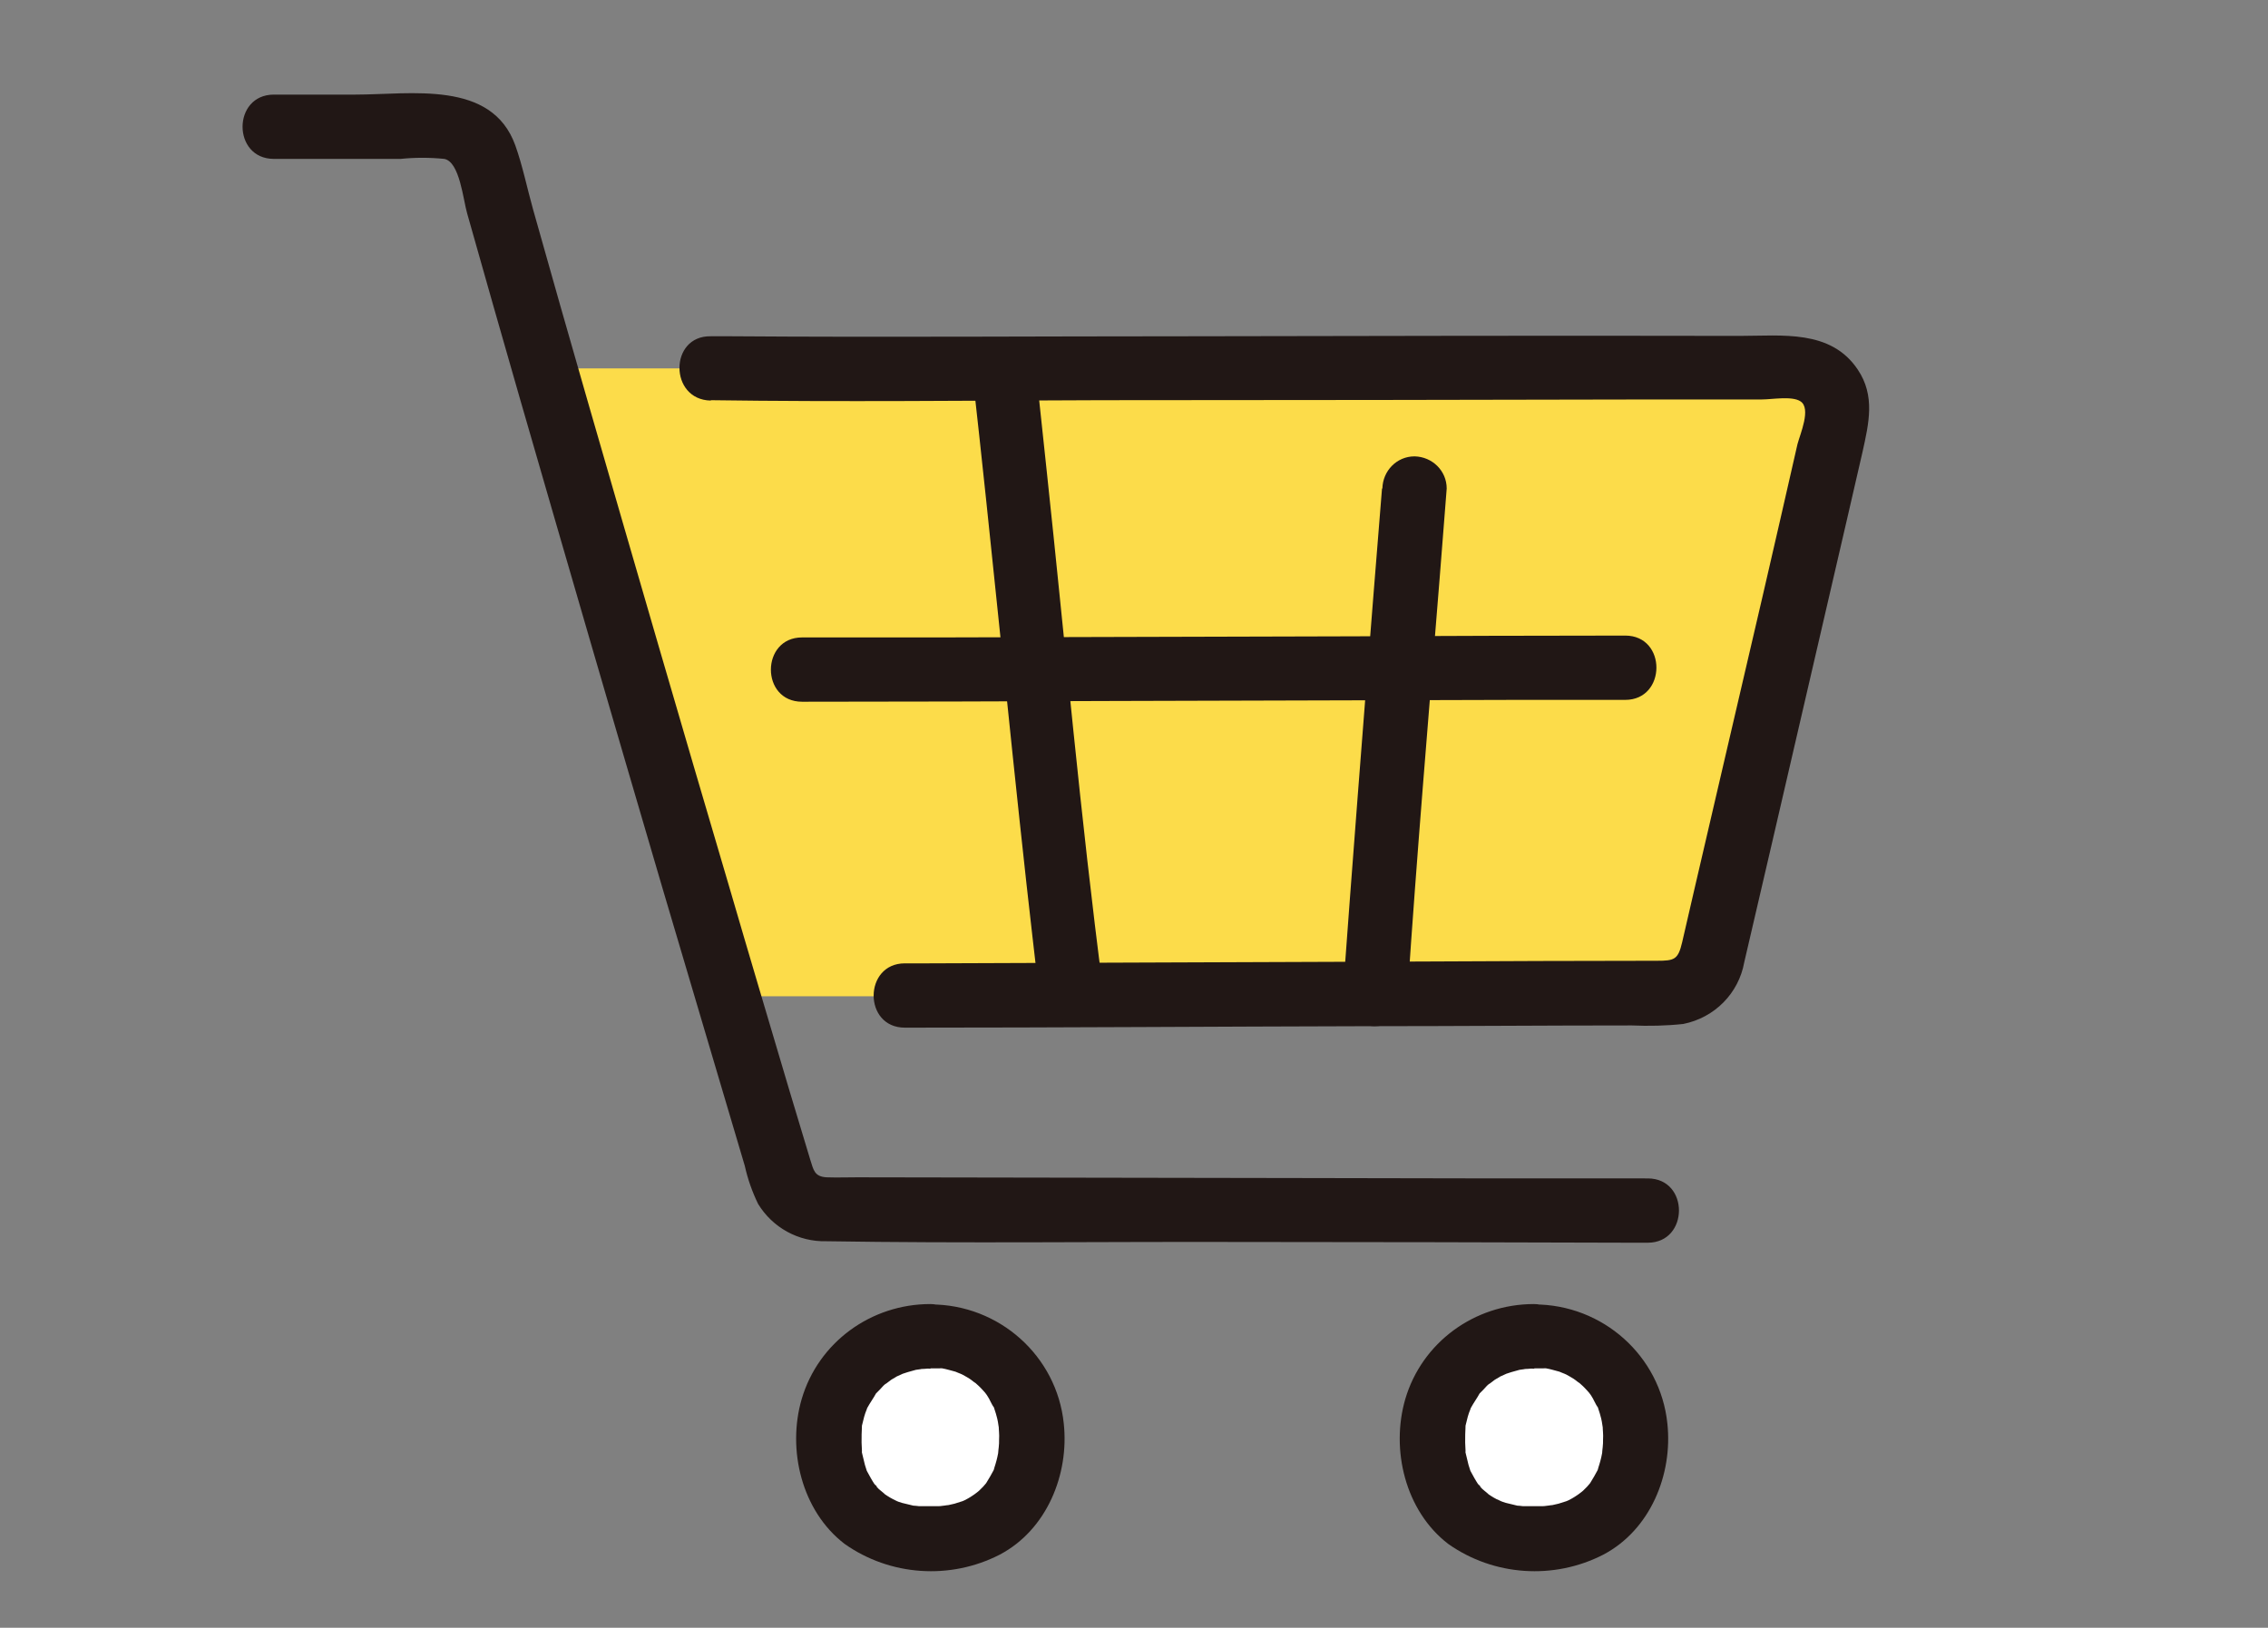
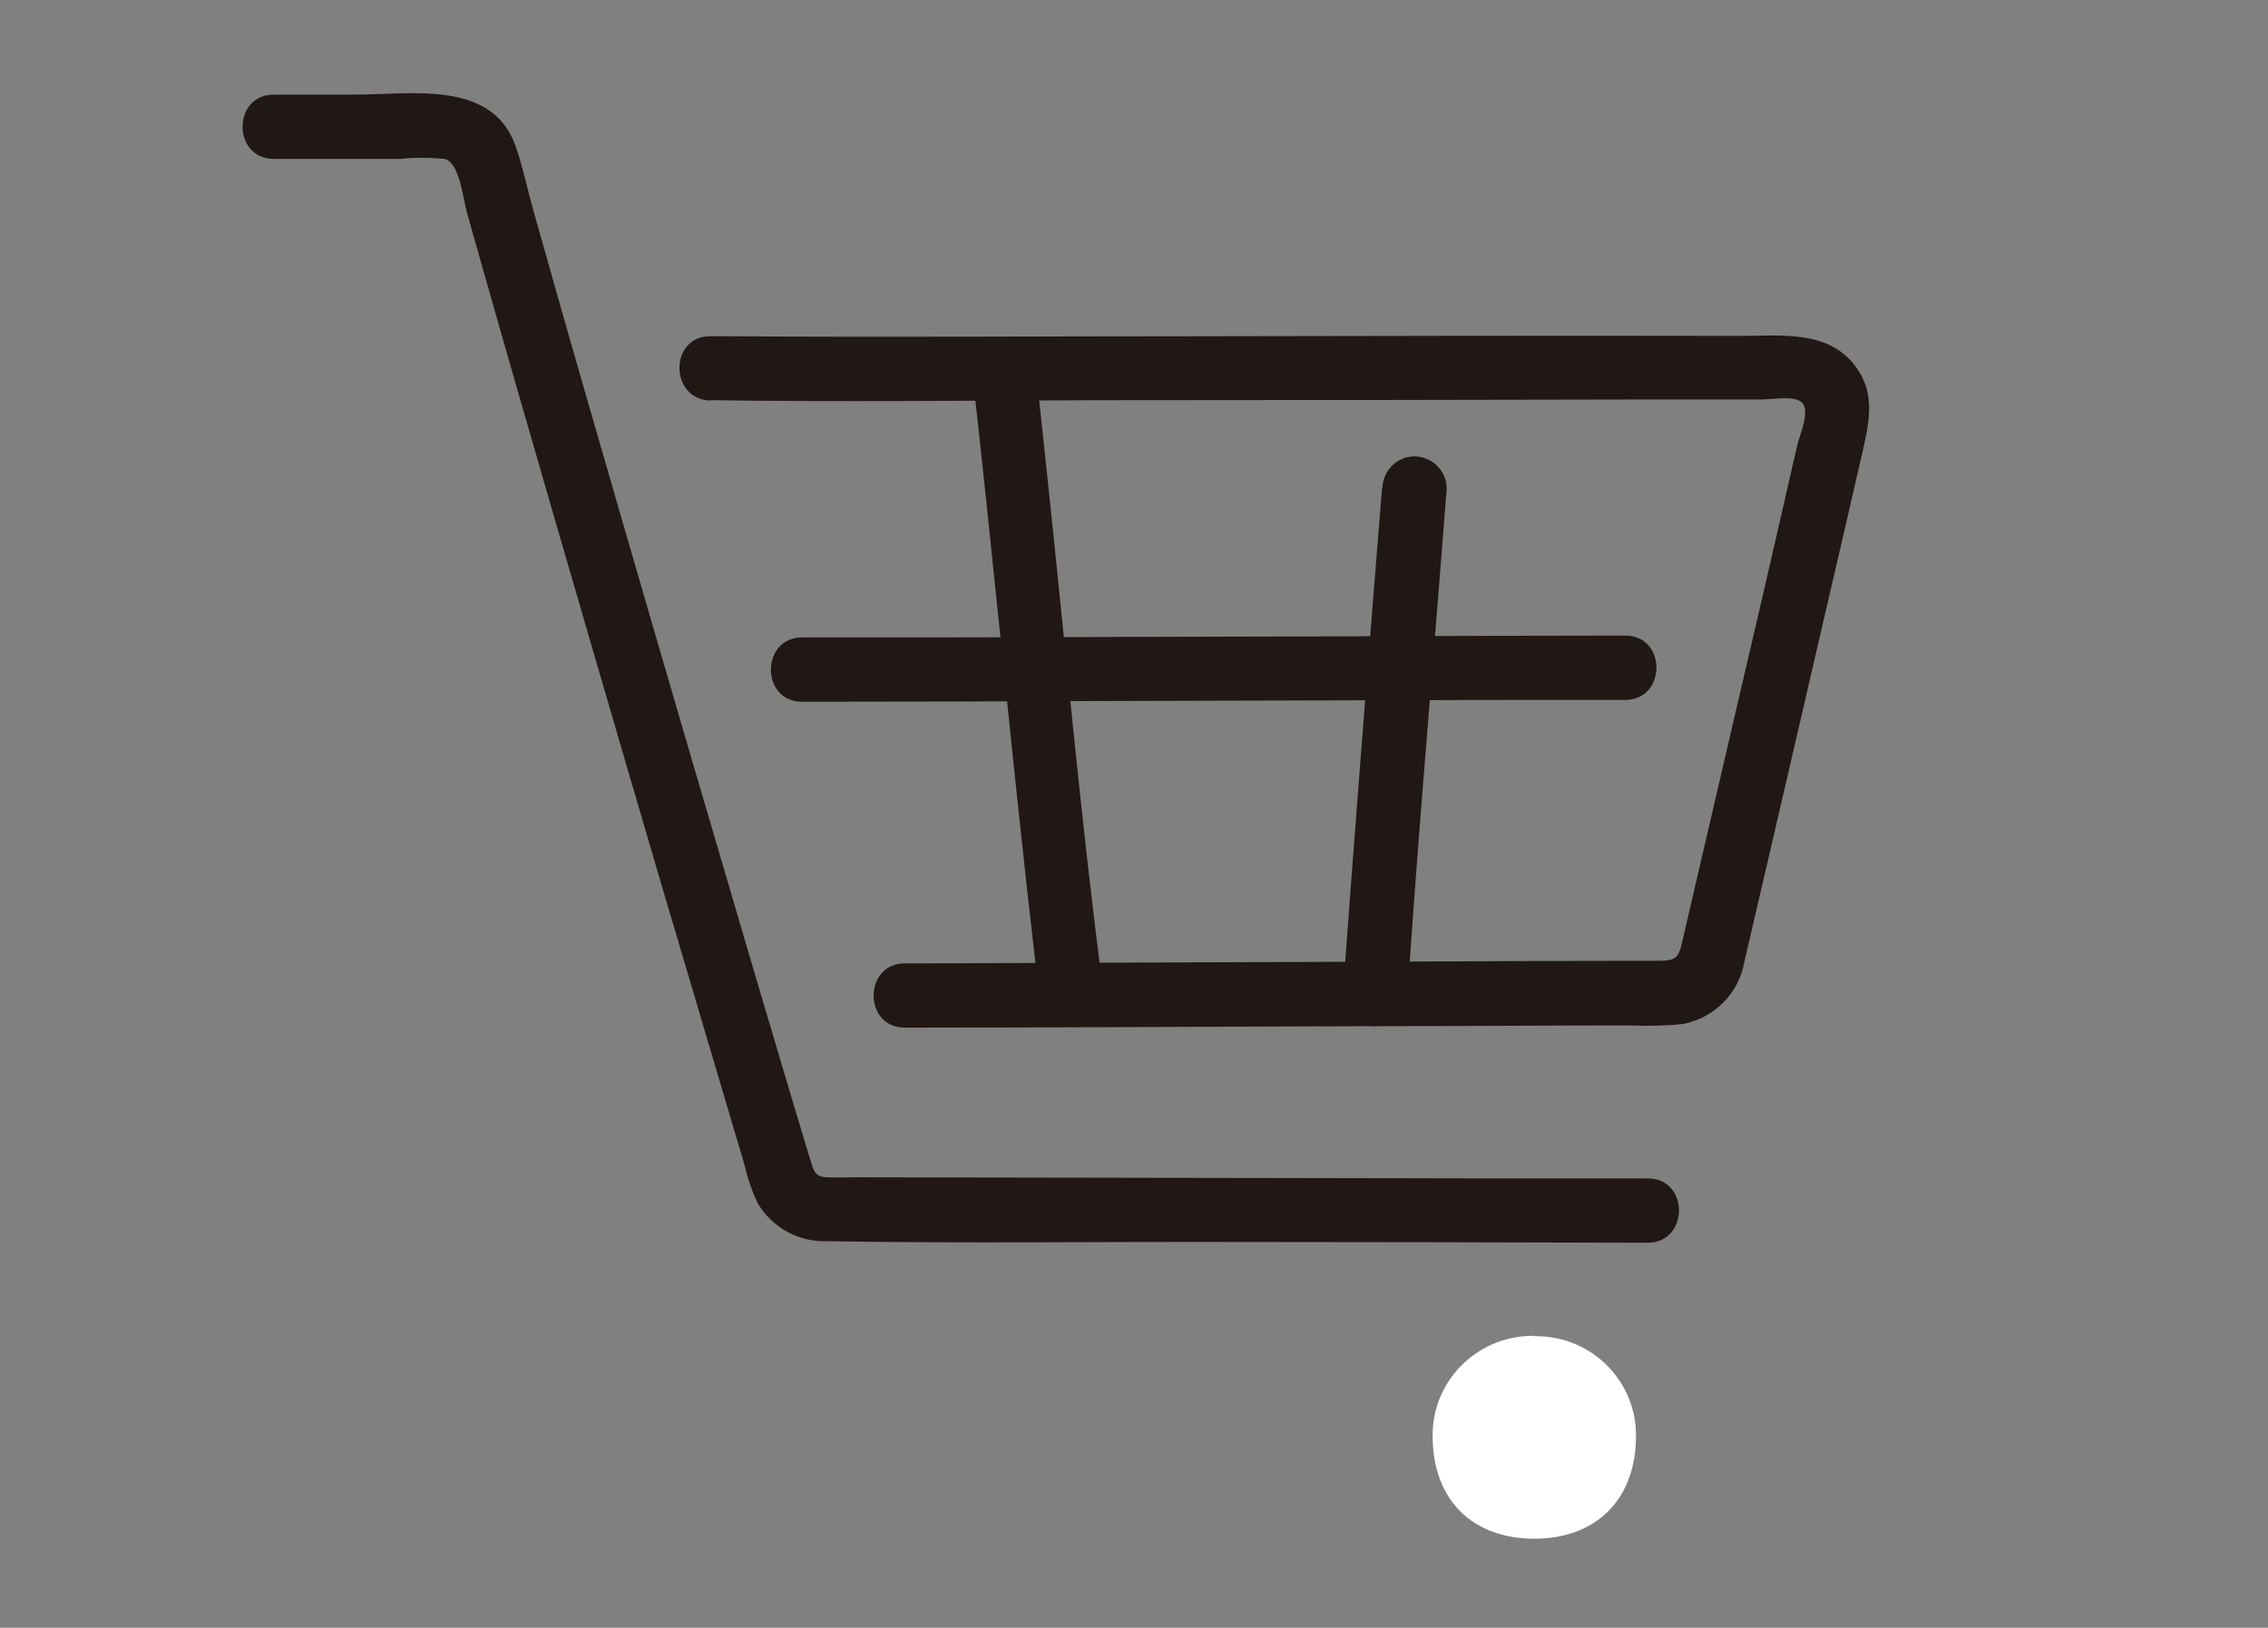
<svg xmlns="http://www.w3.org/2000/svg" id="_レイヤー_2" viewBox="0 0 61.36 44.05">
  <rect x="0" y="0" width="61.36" height="44.05" fill="#808080" stroke="none" />
  <defs>
    <style>.cls-1{clip-path:url(#clippath);}.cls-2{fill:none;}.cls-2,.cls-3,.cls-4,.cls-5{stroke-width:0px;}.cls-3{fill:#211715;}.cls-4{fill:#fff;}.cls-5{fill:#fcdc4a;}</style>
    <clipPath id="clippath">
      <rect class="cls-2" x="6.57" y="2.52" width="44" height="40" />
    </clipPath>
  </defs>
  <g id="_レイヤー_1-2">
    <g class="cls-1">
-       <path class="cls-4" d="M25.17,36.16c1.49-.03,2.72,1.15,2.75,2.62,0,.03,0,.06,0,.09,0,1.69-1.06,2.77-2.75,2.77s-2.75-1.07-2.75-2.77c-.02-1.48,1.17-2.69,2.66-2.72.03,0,.06,0,.1,0h0Z" />
      <path class="cls-4" d="M41.51,36.16c1.49-.03,2.72,1.15,2.75,2.62,0,.03,0,.06,0,.09,0,1.69-1.06,2.77-2.75,2.77s-2.75-1.07-2.75-2.77c-.02-1.48,1.17-2.69,2.66-2.72.03,0,.06,0,.1,0h0Z" />
-       <path class="cls-5" d="M31.89,9.97c-5.98,0-11.41.02-12.66,0h-4.49c1.47,5.1,3.51,12.09,4.96,16.99h4.79c1.81,0,16.35-.06,20.71-.07.53,0,1-.37,1.12-.88.67-2.85,2.58-11.12,3.38-14.64.14-.62-.25-1.23-.87-1.37-.08-.02-.17-.03-.25-.03-3.18-.02-10.25,0-16.68,0Z" />
      <path class="cls-3" d="M19.23,10.83c3.52.05,7.05.01,10.57,0,5.03,0,10.06-.01,15.09-.02.93,0,1.85,0,2.78,0,.27,0,.81-.1,1.04.05.3.19-.01.89-.08,1.16-.62,2.73-1.25,5.45-1.89,8.18-.3,1.29-.6,2.58-.9,3.87-.11.48-.22.96-.33,1.43-.11.47-.21.5-.68.5-2.11,0-4.23.01-6.34.02-4.47.02-8.94.03-13.4.05h-.61c-1.12,0-1.13,1.74,0,1.74,4.2,0,8.41-.03,12.61-.04,2.35,0,4.71-.02,7.06-.02.46.02.93.01,1.39-.04.85-.17,1.5-.83,1.65-1.67.26-1.1.51-2.21.77-3.31.67-2.91,1.35-5.81,2.02-8.72.14-.59.27-1.19.41-1.78.17-.77.35-1.52-.13-2.23-.73-1.09-2.05-.91-3.19-.91-4.94-.01-9.88,0-14.83.01-4.15,0-8.3.03-12.45,0-.19,0-.37,0-.56,0-1.13-.02-1.13,1.72,0,1.74h0Z" />
      <path class="cls-3" d="M21.7,18.99c2.79,0,5.57-.01,8.36-.02,3.65-.01,7.29-.02,10.94-.03.99,0,1.98,0,2.97,0,1.12,0,1.13-1.74,0-1.74-2.45,0-4.9.01-7.35.02-3.74.01-7.48.02-11.22.03-1.23,0-2.47,0-3.7,0-1.12,0-1.13,1.74,0,1.74Z" />
      <path class="cls-3" d="M26.3,10.04c.52,4.62.96,9.25,1.47,13.87.11.95.21,1.9.33,2.85.01.47.4.85.87.87.48,0,.87-.39.87-.87-.61-4.65-1.02-9.34-1.52-14-.1-.91-.19-1.82-.29-2.72-.01-.47-.4-.85-.87-.87-.48,0-.87.39-.87.87h0Z" />
      <path class="cls-3" d="M37.39,13.22c-.3,3.7-.59,7.4-.87,11.11-.06.86-.13,1.71-.19,2.57,0,.48.39.87.87.87.48,0,.88-.39.88-.87h0c.25-3.76.57-7.51.87-11.26.06-.81.13-1.61.19-2.42,0-.48-.39-.86-.87-.87-.48,0-.86.39-.87.87h0Z" />
      <path class="cls-3" d="M7.41,4.3c.73,0,1.47,0,2.2,0h1.23c.39-.04.78-.04,1.18,0,.42.08.51,1.11.62,1.48.47,1.67.95,3.35,1.43,5.02,1.27,4.4,2.55,8.8,3.84,13.19.55,1.86,1.1,3.72,1.65,5.57.2.66.39,1.33.59,1.99.08.36.2.7.36,1.03.39.64,1.09,1.03,1.85,1.01,3.71.06,7.43.01,11.15.02,3.54,0,7.07.01,10.61.02h.46c1.12,0,1.13-1.74,0-1.74-3.14,0-6.28,0-9.42-.01l-11.97-.02c-.27,0-.55.01-.83,0-.33-.02-.35-.2-.44-.48-.19-.62-.37-1.24-.56-1.86-.54-1.82-1.08-3.63-1.61-5.45-1.3-4.4-2.58-8.81-3.85-13.21-.5-1.73-.99-3.46-1.48-5.2-.16-.57-.28-1.17-.48-1.73-.64-1.77-2.82-1.37-4.33-1.37-.74,0-1.47,0-2.2,0-1.13,0-1.13,1.74,0,1.74Z" />
-       <path class="cls-3" d="M25.17,37.03c.08,0,.16,0,.24,0,.25,0-.16-.04.08,0,.12.02.24.06.36.09.03.01.25.11.06.02.04.02.09.04.13.06.06.03.12.07.19.11.04.02.26.21.11.07.09.08.17.15.25.24,0,0,.15.17.07.07-.09-.1.05.07.05.08.07.1.11.23.19.33.07.1-.06-.18,0,.02.03.09.06.18.08.27.02.06.06.4.04.19,0,.12.02.24.01.37,0,.07,0,.15-.01.22,0,.04-.04.27,0,.06-.02.14-.05.27-.09.4-.02.06-.04.12-.06.19,0-.03.08-.17.01-.03-.06.11-.12.22-.19.33-.02.04-.1.13.03-.03-.04.05-.08.09-.12.14-.04.04-.07.07-.11.11-.04.04-.23.17-.04.04-.09.06-.17.12-.26.17-.06.03-.11.06-.17.09.2-.1,0,0-.03,0-.11.04-.22.07-.33.09-.04,0-.27.04-.05.01-.07,0-.15.02-.22.02-.15,0-.3,0-.46,0-.05,0-.1,0-.15-.01-.24-.02.17.04-.05,0-.11-.03-.22-.05-.33-.08-.06-.02-.13-.04-.19-.07.21.08,0,0-.05-.03-.1-.05-.2-.12-.29-.18.19.13-.06-.06-.1-.1-.04-.04-.08-.09-.12-.14.13.12.06.08.02.03-.08-.12-.15-.25-.22-.38.01.03.06.18.01.03-.02-.06-.04-.12-.06-.19-.03-.11-.05-.22-.08-.33-.05-.23,0,.18,0-.05,0-.07-.01-.15-.01-.22,0-.15,0-.3.01-.44-.01.19,0,.03,0-.02.02-.08.04-.16.06-.24.02-.07.04-.13.07-.2.07-.21-.08.14.02-.05.07-.13.16-.25.23-.38.06-.11-.14.14.01-.01.07-.07.13-.13.19-.2.03-.03.07-.06.1-.09-.16.14.07-.04.11-.07.05-.03.1-.06.15-.09.04-.02.28-.12.09-.05.14-.05.28-.09.43-.13.03,0,.28-.04.07-.02.11,0,.21-.01.32-.02.48,0,.87-.39.87-.87s-.39-.87-.87-.87c-1.61,0-3.03,1.04-3.48,2.57-.4,1.37,0,3.03,1.16,3.92,1.23.87,2.86.98,4.2.29,1.27-.67,1.88-2.17,1.73-3.55-.19-1.83-1.75-3.22-3.6-3.22-.48,0-.87.39-.87.87s.39.87.87.87h0Z" />
-       <path class="cls-3" d="M41.51,37.03c.08,0,.16,0,.24,0,.25,0-.16-.04.08,0,.12.02.24.06.36.09.03.01.25.11.06.02.04.02.09.04.13.06.06.03.12.07.19.11.04.02.26.21.11.07.09.08.17.15.25.24,0,0,.15.17.07.07-.09-.1.05.07.05.08.07.1.11.23.19.33.07.1-.06-.18,0,.02.03.09.06.18.08.27.02.06.06.4.04.19,0,.12.02.24.01.37,0,.07,0,.15-.01.22,0,.04-.04.27,0,.06-.02.14-.05.27-.09.4-.02.06-.04.12-.06.19,0-.03.08-.17.01-.03-.06.11-.12.22-.19.33-.02.04-.1.13.03-.03-.04.05-.08.09-.12.14-.04.04-.07.07-.11.11-.04.04-.23.17-.04.04-.09.06-.17.12-.26.17-.06.03-.11.06-.17.09.2-.1,0,0-.03,0-.11.04-.22.07-.33.09-.04,0-.27.04-.05.01-.07,0-.15.02-.22.02-.15,0-.31,0-.46,0-.05,0-.1,0-.15-.01-.24-.02.17.04-.05,0-.11-.03-.22-.05-.33-.08-.06-.02-.13-.04-.19-.07.21.08,0,0-.06-.03-.1-.05-.2-.12-.29-.18.19.13-.06-.06-.1-.1-.04-.04-.08-.09-.12-.14.13.12.06.08.02.03-.08-.12-.15-.25-.22-.38.01.03.06.18.01.03-.02-.06-.04-.12-.06-.19-.03-.11-.05-.22-.08-.33-.05-.23,0,.18,0-.05,0-.07-.01-.15-.01-.22,0-.15,0-.3.01-.44-.01.19,0,.03,0-.02.02-.08.04-.16.06-.24.02-.07.04-.13.07-.2.07-.21-.08.14.02-.05.07-.13.16-.25.23-.38.06-.11-.14.14.01-.01.07-.07.13-.13.19-.2.03-.03.07-.06.1-.09-.16.14.07-.04.11-.07.05-.03.1-.06.15-.09.04-.02.28-.12.09-.05.14-.05.28-.09.43-.13.03,0,.28-.04.07-.02.11,0,.21-.01.32-.02.48,0,.87-.39.87-.87s-.39-.87-.87-.87c-1.61,0-3.03,1.04-3.48,2.57-.4,1.37,0,3.03,1.16,3.92,1.23.87,2.86.98,4.2.29,1.27-.67,1.88-2.17,1.73-3.55-.19-1.83-1.75-3.22-3.6-3.22-.48,0-.87.39-.87.87s.39.87.87.87h0Z" />
    </g>
    <rect class="cls-2" width="61.36" height="44.05" />
  </g>
</svg>